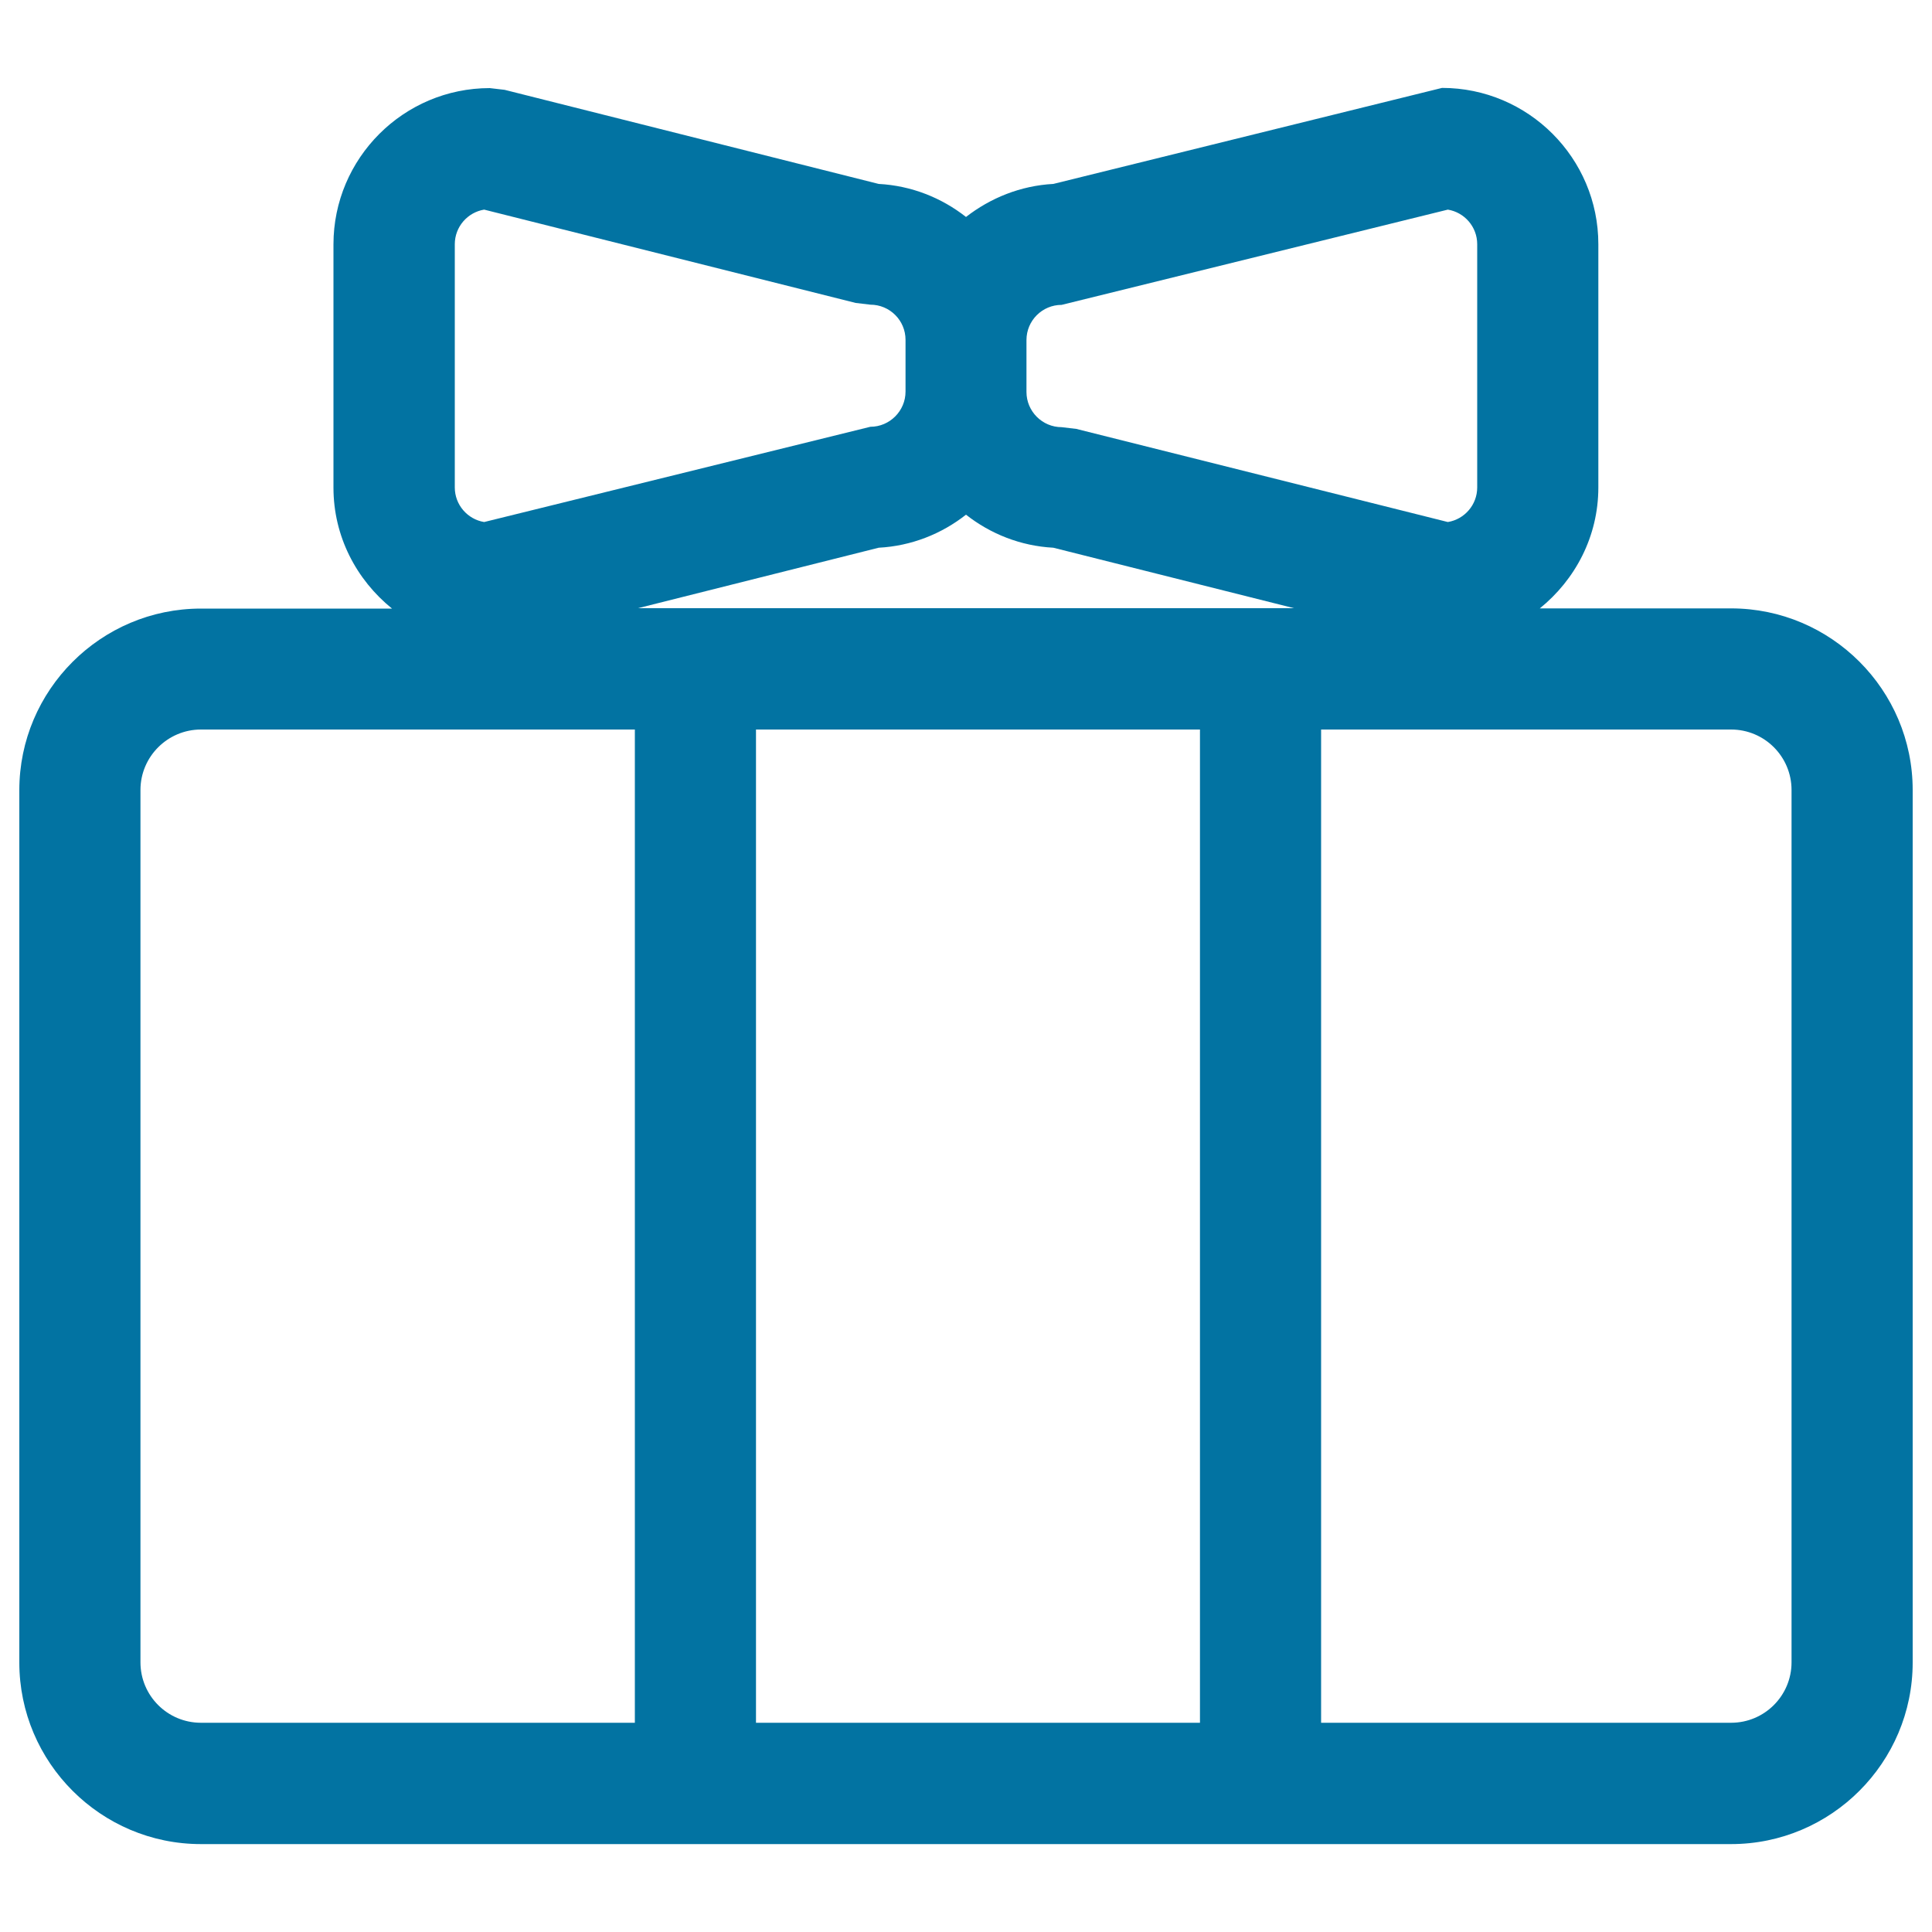
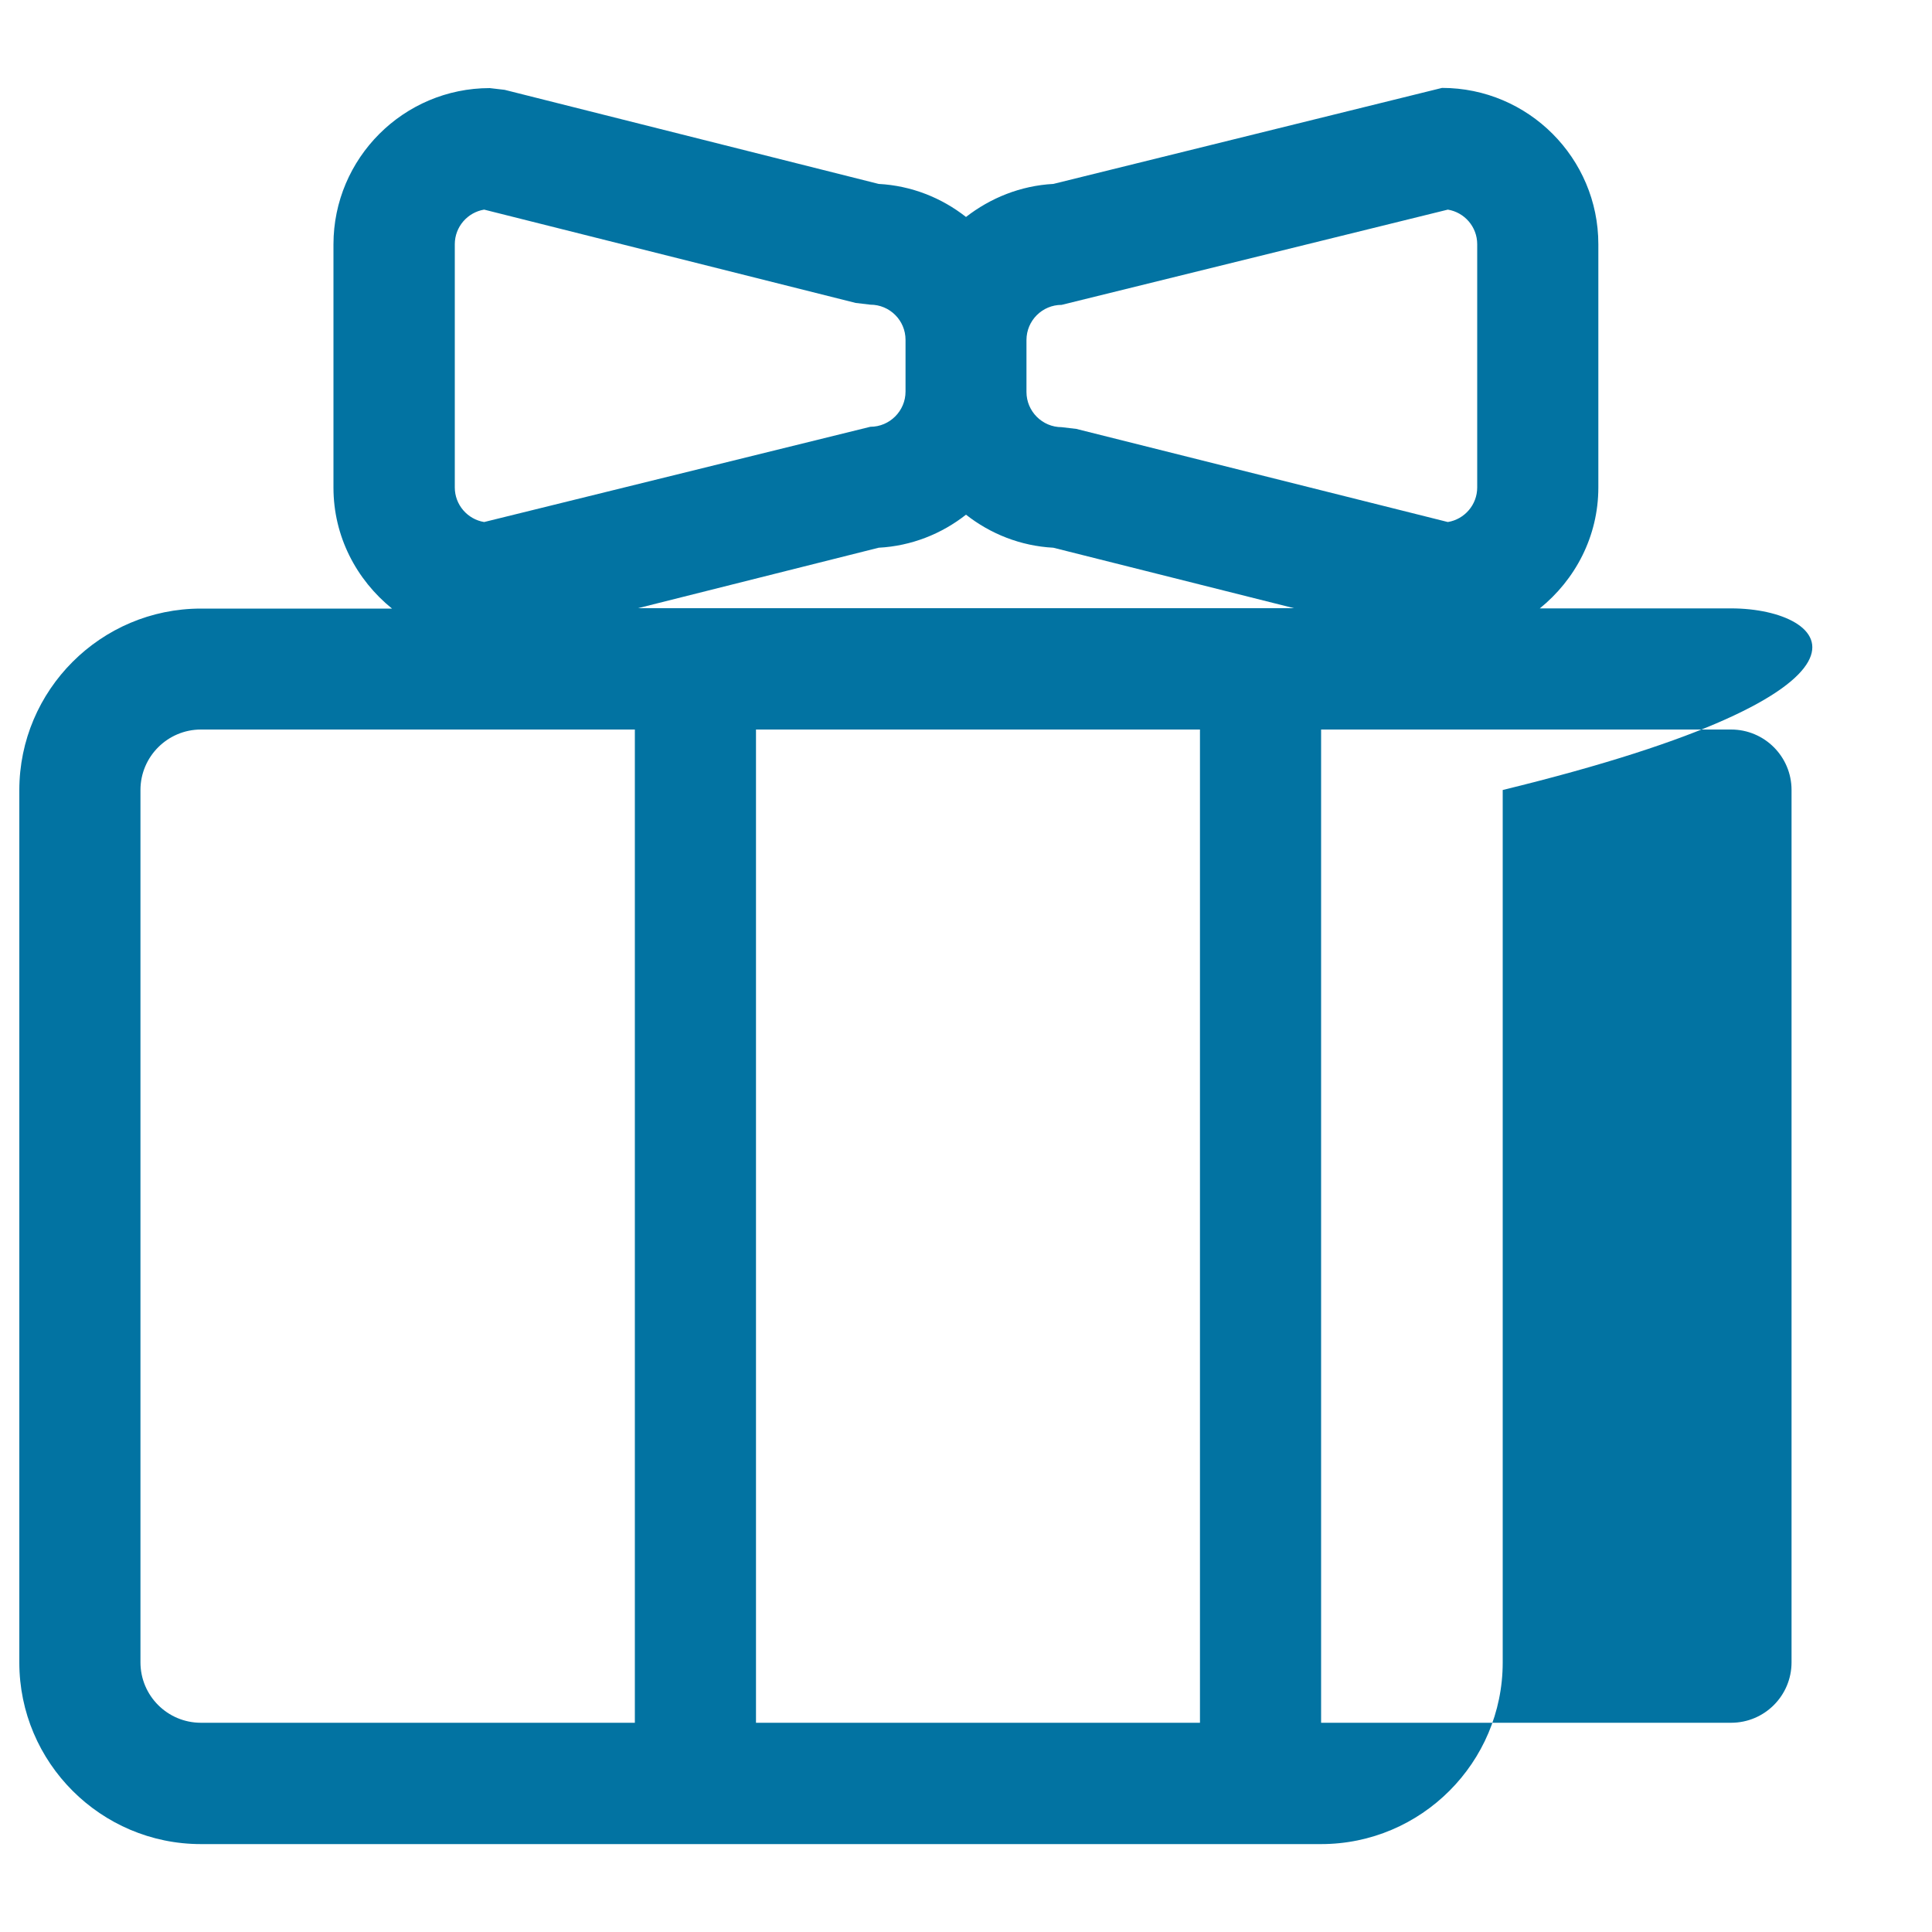
<svg xmlns="http://www.w3.org/2000/svg" viewBox="0 0 1000 1000" style="fill:#0273a2">
  <title>Goods Incoming SVG icon</title>
-   <path d="M896,314.9H797c18.3-14.8,30.3-37.2,30.3-62.6l0-125.9c0-44.6-36.3-80.9-80.9-80.9L545.2,95.2c-17,0.9-32.6,7.3-45.2,17.1c-12.6-9.9-28.2-16.2-45.2-17.1L261.2,46.5l-7.7-0.9c-44.6,0-80.9,36.3-80.9,80.9v125.9c0,25.3,11.9,47.7,30.3,62.6H104c-51.8,0-94,42.2-94,94v451.5c0,51.8,42.2,94,94,94l224.6,0h355.2H896c51.8,0,94-42.2,94-94V408.9C990,357.1,947.8,314.9,896,314.9z M500,266.4c12.6,9.9,28.2,16.2,45.2,17.1l124.6,31.3H330.2l124.6-31.3C471.8,282.6,487.4,276.3,500,266.4z M549.5,157.8l199.9-49.3c8.6,1.4,15.2,8.9,15.2,17.9v125.9c0,9-6.6,16.5-15.2,17.9L557.1,222l-7.6-0.9c-10,0-18.2-8.2-18.2-18.2V176C531.3,165.9,539.5,157.8,549.5,157.8z M235.4,126.4c0-9,6.6-16.5,15.2-17.9l192.3,48.3l7.6,0.9c10,0,18.2,8.1,18.2,18.2v26.8c0,10-8.2,18.2-18.2,18.2l-199.9,49.3c-8.6-1.4-15.2-8.9-15.2-17.9V126.4z M104,891.7c-17.3,0-31.3-14-31.3-31.3l0-451.5c0-17.3,14.1-31.3,31.3-31.3h224.6v514.1H104z M391.3,891.7V377.6h229.8v514.1H391.3z M927.3,860.4c0,17.3-14,31.3-31.3,31.3l-212.2,0V377.6H896c17.3,0,31.3,14,31.3,31.3L927.3,860.4z" />
+   <path d="M896,314.9H797c18.3-14.8,30.3-37.2,30.3-62.6l0-125.9c0-44.6-36.3-80.9-80.9-80.9L545.2,95.2c-17,0.9-32.6,7.3-45.2,17.1c-12.6-9.9-28.2-16.2-45.2-17.1L261.2,46.5l-7.7-0.9c-44.6,0-80.9,36.3-80.9,80.9v125.9c0,25.3,11.9,47.7,30.3,62.6H104c-51.8,0-94,42.2-94,94v451.5c0,51.8,42.2,94,94,94l224.6,0h355.2c51.8,0,94-42.2,94-94V408.9C990,357.1,947.8,314.9,896,314.9z M500,266.4c12.6,9.9,28.2,16.2,45.2,17.1l124.6,31.3H330.2l124.6-31.3C471.8,282.6,487.4,276.3,500,266.4z M549.5,157.8l199.9-49.3c8.6,1.4,15.2,8.9,15.2,17.9v125.9c0,9-6.6,16.5-15.2,17.9L557.1,222l-7.6-0.9c-10,0-18.2-8.2-18.2-18.2V176C531.3,165.9,539.5,157.8,549.5,157.8z M235.4,126.4c0-9,6.6-16.5,15.2-17.9l192.3,48.3l7.6,0.9c10,0,18.2,8.1,18.2,18.2v26.8c0,10-8.2,18.2-18.2,18.2l-199.9,49.3c-8.6-1.4-15.2-8.9-15.2-17.9V126.4z M104,891.7c-17.3,0-31.3-14-31.3-31.3l0-451.5c0-17.3,14.1-31.3,31.3-31.3h224.6v514.1H104z M391.3,891.7V377.6h229.8v514.1H391.3z M927.3,860.4c0,17.3-14,31.3-31.3,31.3l-212.2,0V377.6H896c17.3,0,31.3,14,31.3,31.3L927.3,860.4z" />
</svg>